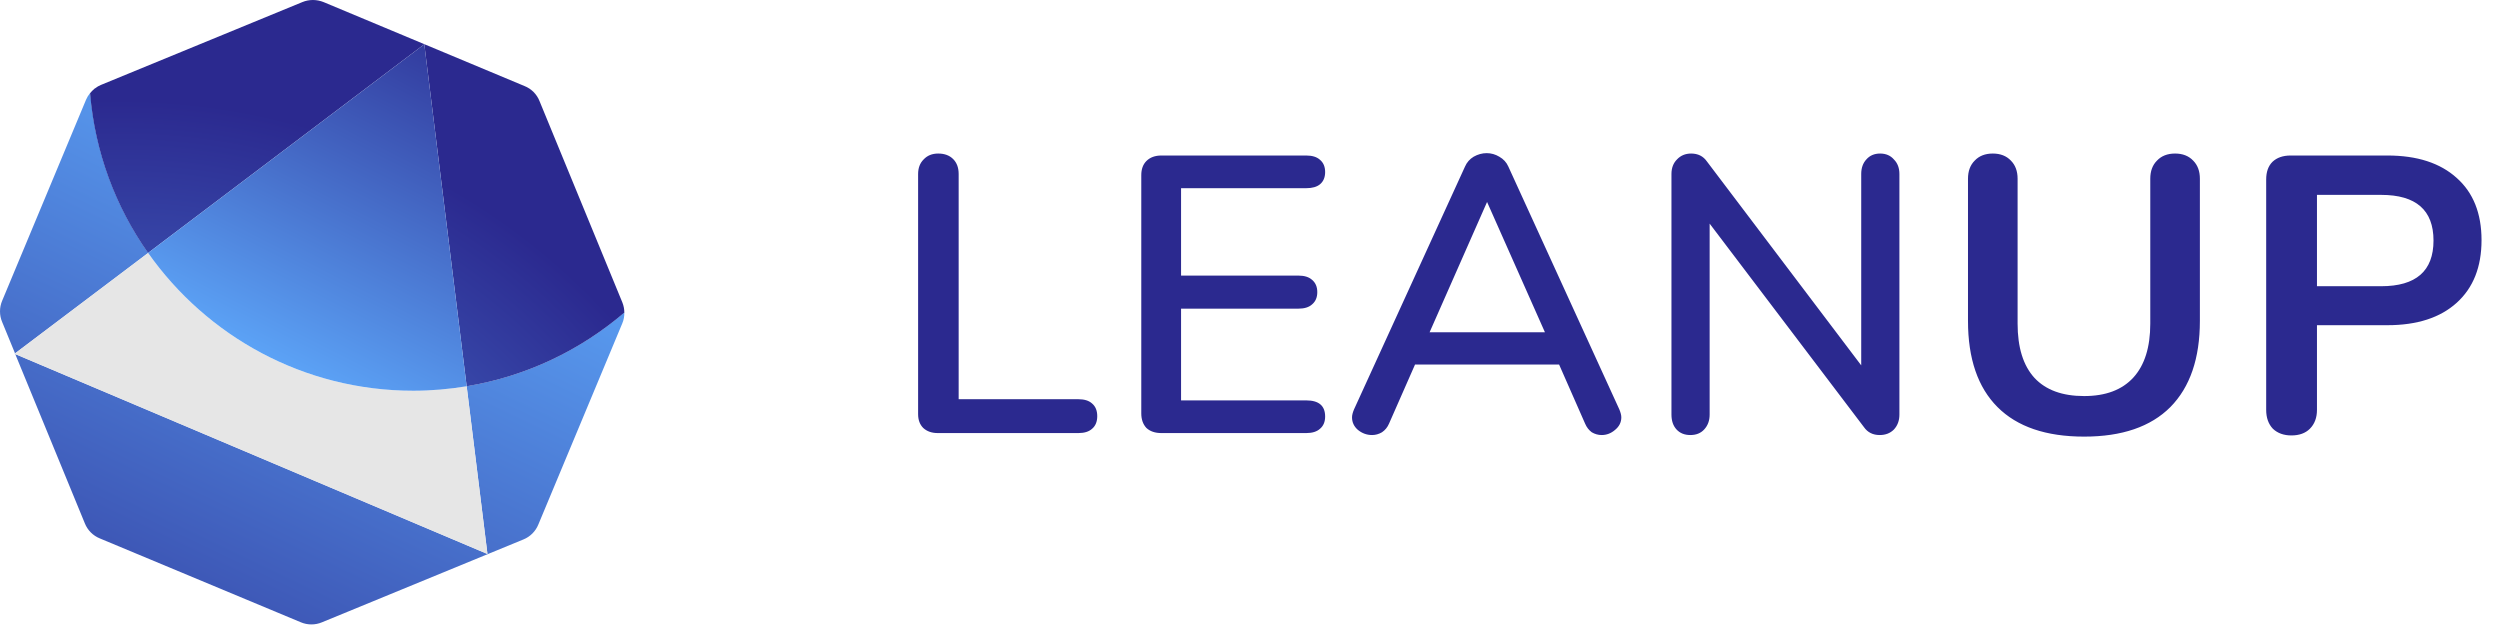
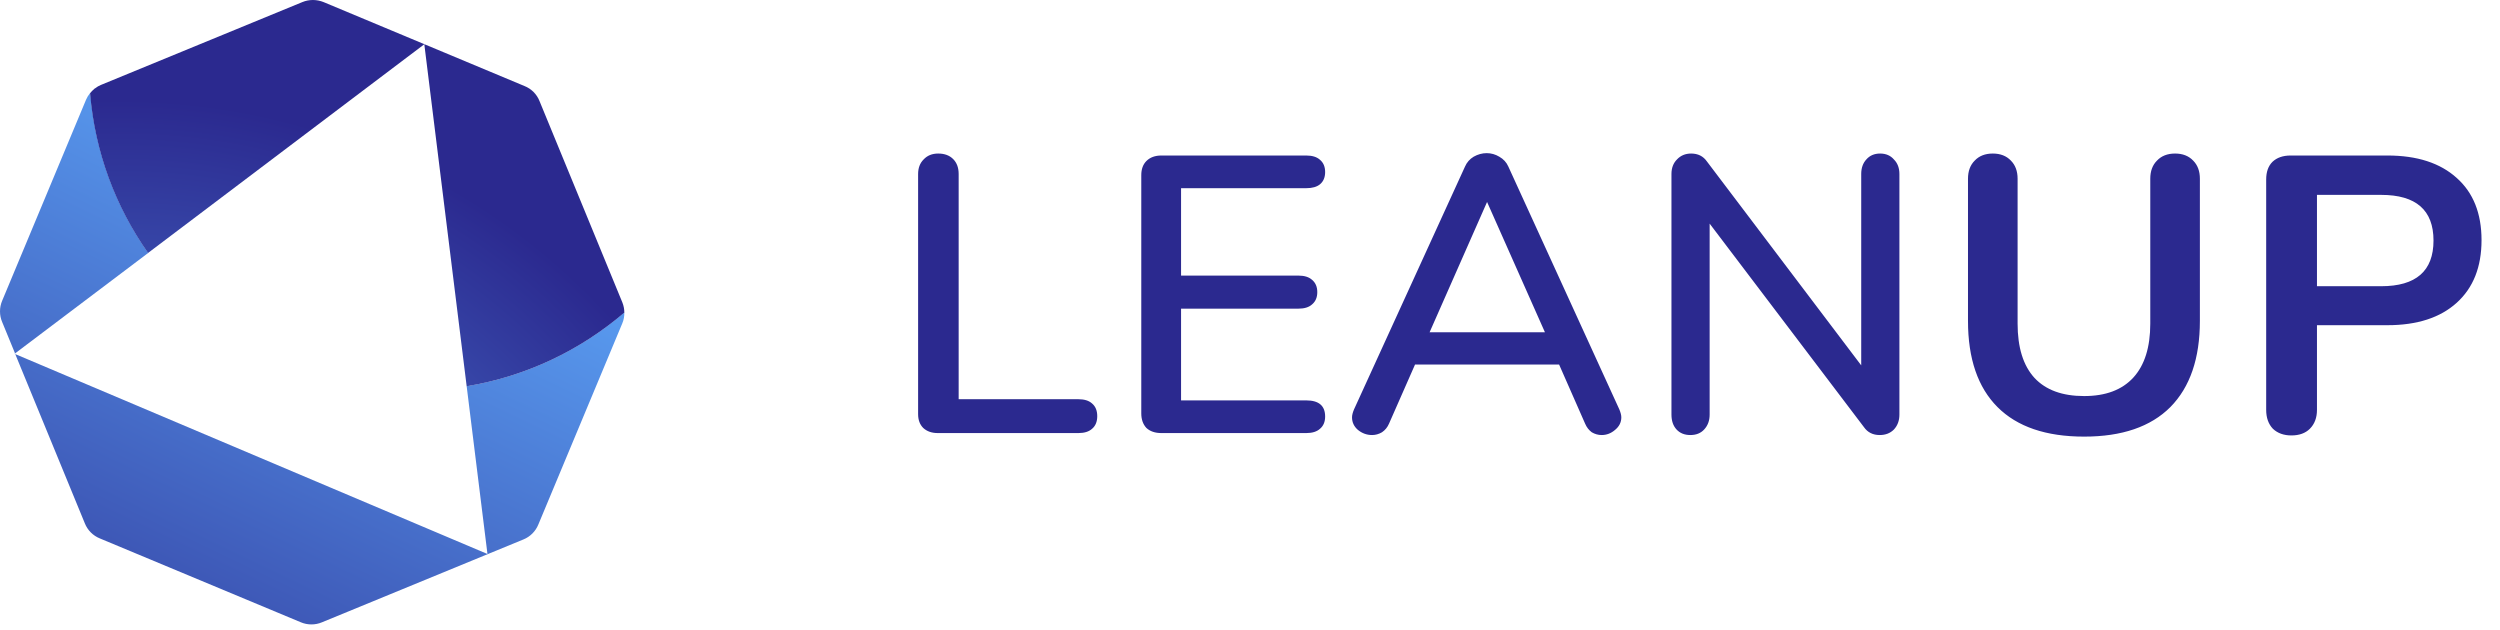
<svg xmlns="http://www.w3.org/2000/svg" width="127" height="32" viewBox="0 0 127 32" fill="none">
  <rect width="127" height="32" fill="#F5F5F5" />
  <rect width="1728" height="5803" transform="translate(-333 -5417)" fill="white" />
  <g filter="url(#filter0_d_0_1)">
    <rect x="-91" y="-60" width="1243" height="348" rx="20" fill="white" />
  </g>
  <path d="M47.64 22C47.333 22 47.087 21.913 46.9 21.74C46.727 21.567 46.64 21.333 46.64 21.04V8.84C46.64 8.533 46.733 8.287 46.92 8.1C47.107 7.9 47.353 7.8 47.66 7.8C47.98 7.8 48.233 7.893 48.42 8.08C48.607 8.267 48.7 8.52 48.7 8.84V20.28H54.78C55.087 20.28 55.32 20.353 55.48 20.5C55.653 20.647 55.74 20.86 55.74 21.14C55.74 21.42 55.653 21.633 55.48 21.78C55.32 21.927 55.087 22 54.78 22H47.64ZM58.998 22C58.678 22 58.424 21.913 58.237 21.74C58.064 21.553 57.977 21.307 57.977 21V8.9C57.977 8.593 58.064 8.353 58.237 8.18C58.424 7.993 58.678 7.9 58.998 7.9H66.358C66.664 7.9 66.897 7.973 67.058 8.12C67.231 8.267 67.317 8.473 67.317 8.74C67.317 9.007 67.231 9.213 67.058 9.36C66.897 9.493 66.664 9.56 66.358 9.56H59.998V14H65.957C66.264 14 66.498 14.073 66.657 14.22C66.831 14.367 66.918 14.573 66.918 14.84C66.918 15.107 66.831 15.313 66.657 15.46C66.498 15.607 66.264 15.68 65.957 15.68H59.998V20.34H66.358C66.998 20.34 67.317 20.613 67.317 21.16C67.317 21.427 67.231 21.633 67.058 21.78C66.897 21.927 66.664 22 66.358 22H58.998ZM82.263 20.8C82.329 20.96 82.363 21.093 82.363 21.2C82.363 21.453 82.256 21.667 82.043 21.84C81.843 22.013 81.616 22.1 81.363 22.1C81.189 22.1 81.023 22.053 80.863 21.96C80.716 21.853 80.603 21.707 80.523 21.52L79.203 18.52H71.883L70.563 21.52C70.483 21.707 70.363 21.853 70.203 21.96C70.043 22.053 69.876 22.1 69.703 22.1C69.436 22.1 69.196 22.013 68.983 21.84C68.783 21.667 68.683 21.453 68.683 21.2C68.683 21.093 68.716 20.96 68.783 20.8L74.423 8.46C74.516 8.247 74.663 8.08 74.863 7.96C75.076 7.84 75.296 7.78 75.523 7.78C75.749 7.78 75.963 7.84 76.163 7.96C76.376 8.08 76.529 8.247 76.623 8.46L82.263 20.8ZM78.483 16.88L75.543 10.26L72.623 16.88H78.483ZM95.51 7.8C95.804 7.8 96.037 7.9 96.21 8.1C96.397 8.287 96.49 8.533 96.49 8.84V21.06C96.49 21.367 96.397 21.62 96.21 21.82C96.024 22.007 95.784 22.1 95.49 22.1C95.144 22.1 94.877 21.967 94.69 21.7L86.85 11.36V21.06C86.85 21.367 86.757 21.62 86.57 21.82C86.397 22.007 86.164 22.1 85.87 22.1C85.577 22.1 85.344 22.007 85.17 21.82C84.997 21.633 84.91 21.38 84.91 21.06V8.84C84.91 8.533 85.004 8.287 85.19 8.1C85.377 7.9 85.617 7.8 85.91 7.8C86.257 7.8 86.524 7.933 86.71 8.2L94.55 18.56V8.84C94.55 8.533 94.637 8.287 94.81 8.1C94.984 7.9 95.217 7.8 95.51 7.8ZM105.874 22.18C103.94 22.18 102.474 21.68 101.474 20.68C100.474 19.68 99.974 18.22 99.974 16.3V9.08C99.974 8.693 100.087 8.387 100.314 8.16C100.54 7.92 100.847 7.8 101.234 7.8C101.62 7.8 101.927 7.92 102.154 8.16C102.38 8.387 102.494 8.693 102.494 9.08V16.44C102.494 17.653 102.78 18.573 103.354 19.2C103.927 19.813 104.767 20.12 105.874 20.12C106.967 20.12 107.8 19.807 108.374 19.18C108.947 18.553 109.234 17.64 109.234 16.44V9.08C109.234 8.693 109.347 8.387 109.574 8.16C109.8 7.92 110.107 7.8 110.494 7.8C110.88 7.8 111.187 7.92 111.414 8.16C111.64 8.387 111.754 8.693 111.754 9.08V16.3C111.754 18.207 111.254 19.667 110.254 20.68C109.254 21.68 107.794 22.18 105.874 22.18ZM116.402 22.12C116.015 22.12 115.702 22.007 115.462 21.78C115.235 21.54 115.122 21.22 115.122 20.82V9.12C115.122 8.733 115.228 8.433 115.442 8.22C115.668 8.007 115.975 7.9 116.362 7.9H121.282C122.788 7.9 123.962 8.28 124.802 9.04C125.642 9.787 126.062 10.84 126.062 12.2C126.062 13.56 125.642 14.62 124.802 15.38C123.962 16.14 122.788 16.52 121.282 16.52H117.702V20.82C117.702 21.22 117.582 21.54 117.342 21.78C117.115 22.007 116.802 22.12 116.402 22.12ZM120.962 14.54C122.735 14.54 123.622 13.767 123.622 12.22C123.622 10.673 122.735 9.9 120.962 9.9H117.702V14.54H120.962Z" fill="#2B298F" />
  <path d="M4.581 4.729C4.654 4.642 4.736 4.56 4.827 4.492C4.629 4.642 4.465 4.84 4.369 5.071L0.109 15.28C-0.036 15.623 -0.036 16.014 0.109 16.356L0.765 17.953L7.529 12.849C5.889 10.514 4.832 7.739 4.586 4.733L4.581 4.729Z" fill="url(#paint0_linear_0_1)" />
  <path d="M23.707 19.622L24.763 28.143L0.774 17.987L4.311 26.589C4.451 26.937 4.726 27.212 5.073 27.352L15.283 31.612C15.625 31.757 16.016 31.757 16.358 31.612L26.587 27.405C26.934 27.265 27.209 26.99 27.349 26.642L31.61 16.433C31.687 16.255 31.721 16.062 31.716 15.873C29.487 17.789 26.737 19.116 23.707 19.618V19.622Z" fill="url(#paint1_linear_0_1)" />
  <path d="M26.645 4.366C26.988 4.511 27.262 4.786 27.407 5.129L31.614 15.357C31.682 15.521 31.716 15.7 31.716 15.874C31.716 15.695 31.682 15.521 31.614 15.357L27.407 5.129C27.267 4.781 26.992 4.506 26.645 4.366L16.441 0.106C16.267 0.039 16.084 0 15.9 0C16.084 0 16.267 0.039 16.436 0.106L26.645 4.366Z" fill="#875EF7" />
  <path d="M7.524 12.848L21.555 2.248L23.707 19.622C26.732 19.121 29.482 17.794 31.716 15.879C31.716 15.705 31.682 15.526 31.615 15.362L27.407 5.134C27.267 4.786 26.992 4.511 26.645 4.371L16.436 0.106C16.267 0.039 16.084 0 15.9 0C15.717 0 15.534 0.034 15.36 0.106L5.131 4.313C5.02 4.357 4.924 4.415 4.832 4.487H4.822C4.731 4.564 4.649 4.646 4.576 4.733C4.822 7.739 5.879 10.518 7.519 12.848H7.524Z" fill="url(#paint2_radial_0_1)" />
  <path d="M0.736 17.973L0.775 17.987L0.76 17.953L0.736 17.973Z" fill="#5DA6F9" />
-   <path d="M23.707 19.623C22.824 19.767 21.917 19.849 20.995 19.849C15.422 19.849 10.506 17.08 7.524 12.849L0.76 17.953L0.774 17.987L24.763 28.143L23.707 19.623Z" fill="#E6E6E6" />
-   <path d="M7.524 12.848C10.506 17.079 15.422 19.849 20.995 19.849C21.922 19.849 22.824 19.767 23.707 19.622L21.555 2.248L7.524 12.848Z" fill="url(#paint3_linear_0_1)" />
  <defs>
    <filter id="filter0_d_0_1" x="-100" y="-69" width="1263" height="368" filterUnits="userSpaceOnUse" color-interpolation-filters="sRGB">
      <feFlood flood-opacity="0" result="BackgroundImageFix" />
      <feColorMatrix in="SourceAlpha" type="matrix" values="0 0 0 0 0 0 0 0 0 0 0 0 0 0 0 0 0 0 127 0" result="hardAlpha" />
      <feOffset dx="1" dy="1" />
      <feGaussianBlur stdDeviation="5" />
      <feComposite in2="hardAlpha" operator="out" />
      <feColorMatrix type="matrix" values="0 0 0 0 0 0 0 0 0 0 0 0 0 0 0 0 0 0 0.1 0" />
      <feBlend mode="normal" in2="BackgroundImageFix" result="effect1_dropShadow_0_1" />
      <feBlend mode="normal" in="SourceGraphic" in2="effect1_dropShadow_0_1" result="shape" />
    </filter>
    <linearGradient id="paint0_linear_0_1" x1="9.72" y1="1.062" x2="-7.968" y2="38.044" gradientUnits="userSpaceOnUse">
      <stop stop-color="#5DA6F9" />
      <stop offset="1" stop-color="#2B298F" />
    </linearGradient>
    <linearGradient id="paint1_linear_0_1" x1="21.531" y1="6.711" x2="3.838" y2="43.693" gradientUnits="userSpaceOnUse">
      <stop stop-color="#5DA6F9" />
      <stop offset="1" stop-color="#2B298F" />
    </linearGradient>
    <radialGradient id="paint2_radial_0_1" cx="0" cy="0" r="1" gradientUnits="userSpaceOnUse" gradientTransform="translate(6.149 38.777) scale(33.75 33.75)">
      <stop stop-color="#5DA6F9" />
      <stop offset="1" stop-color="#2B298F" />
    </radialGradient>
    <linearGradient id="paint3_linear_0_1" x1="14.178" y1="19.072" x2="23.885" y2="-0.082" gradientUnits="userSpaceOnUse">
      <stop stop-color="#5DA6F9" />
      <stop offset="1" stop-color="#2B298F" />
    </linearGradient>
  </defs>
</svg>